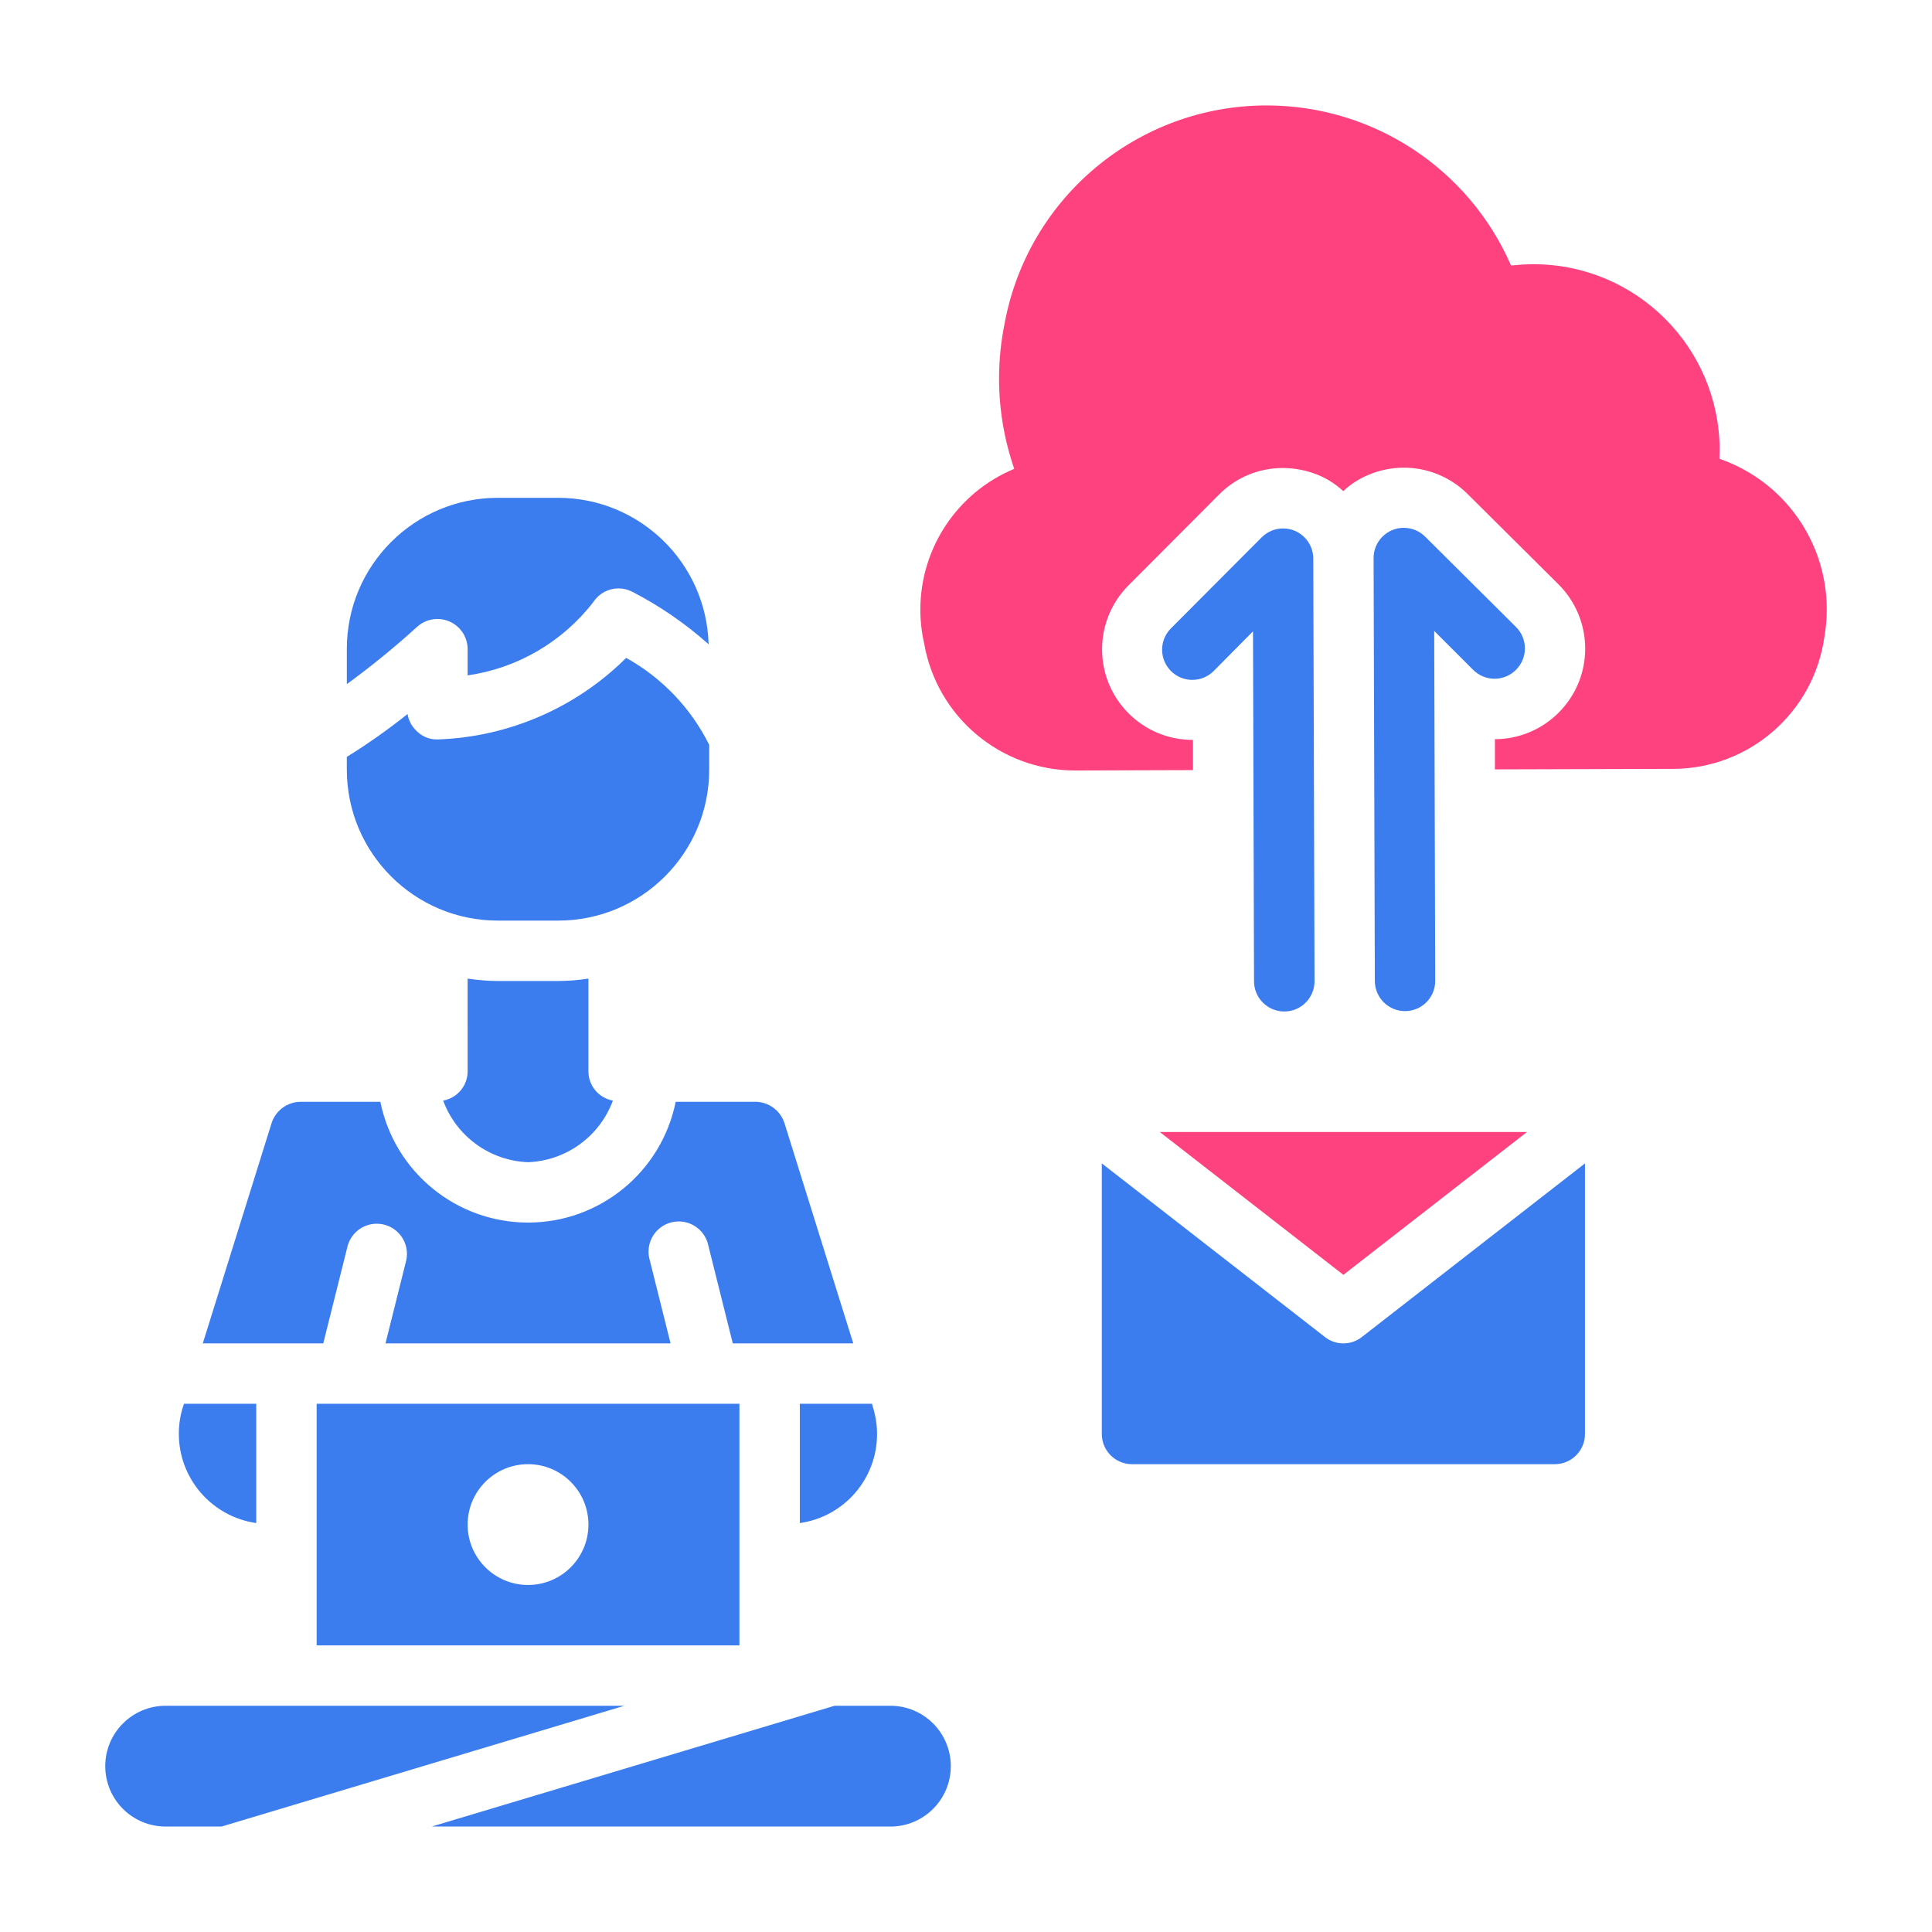
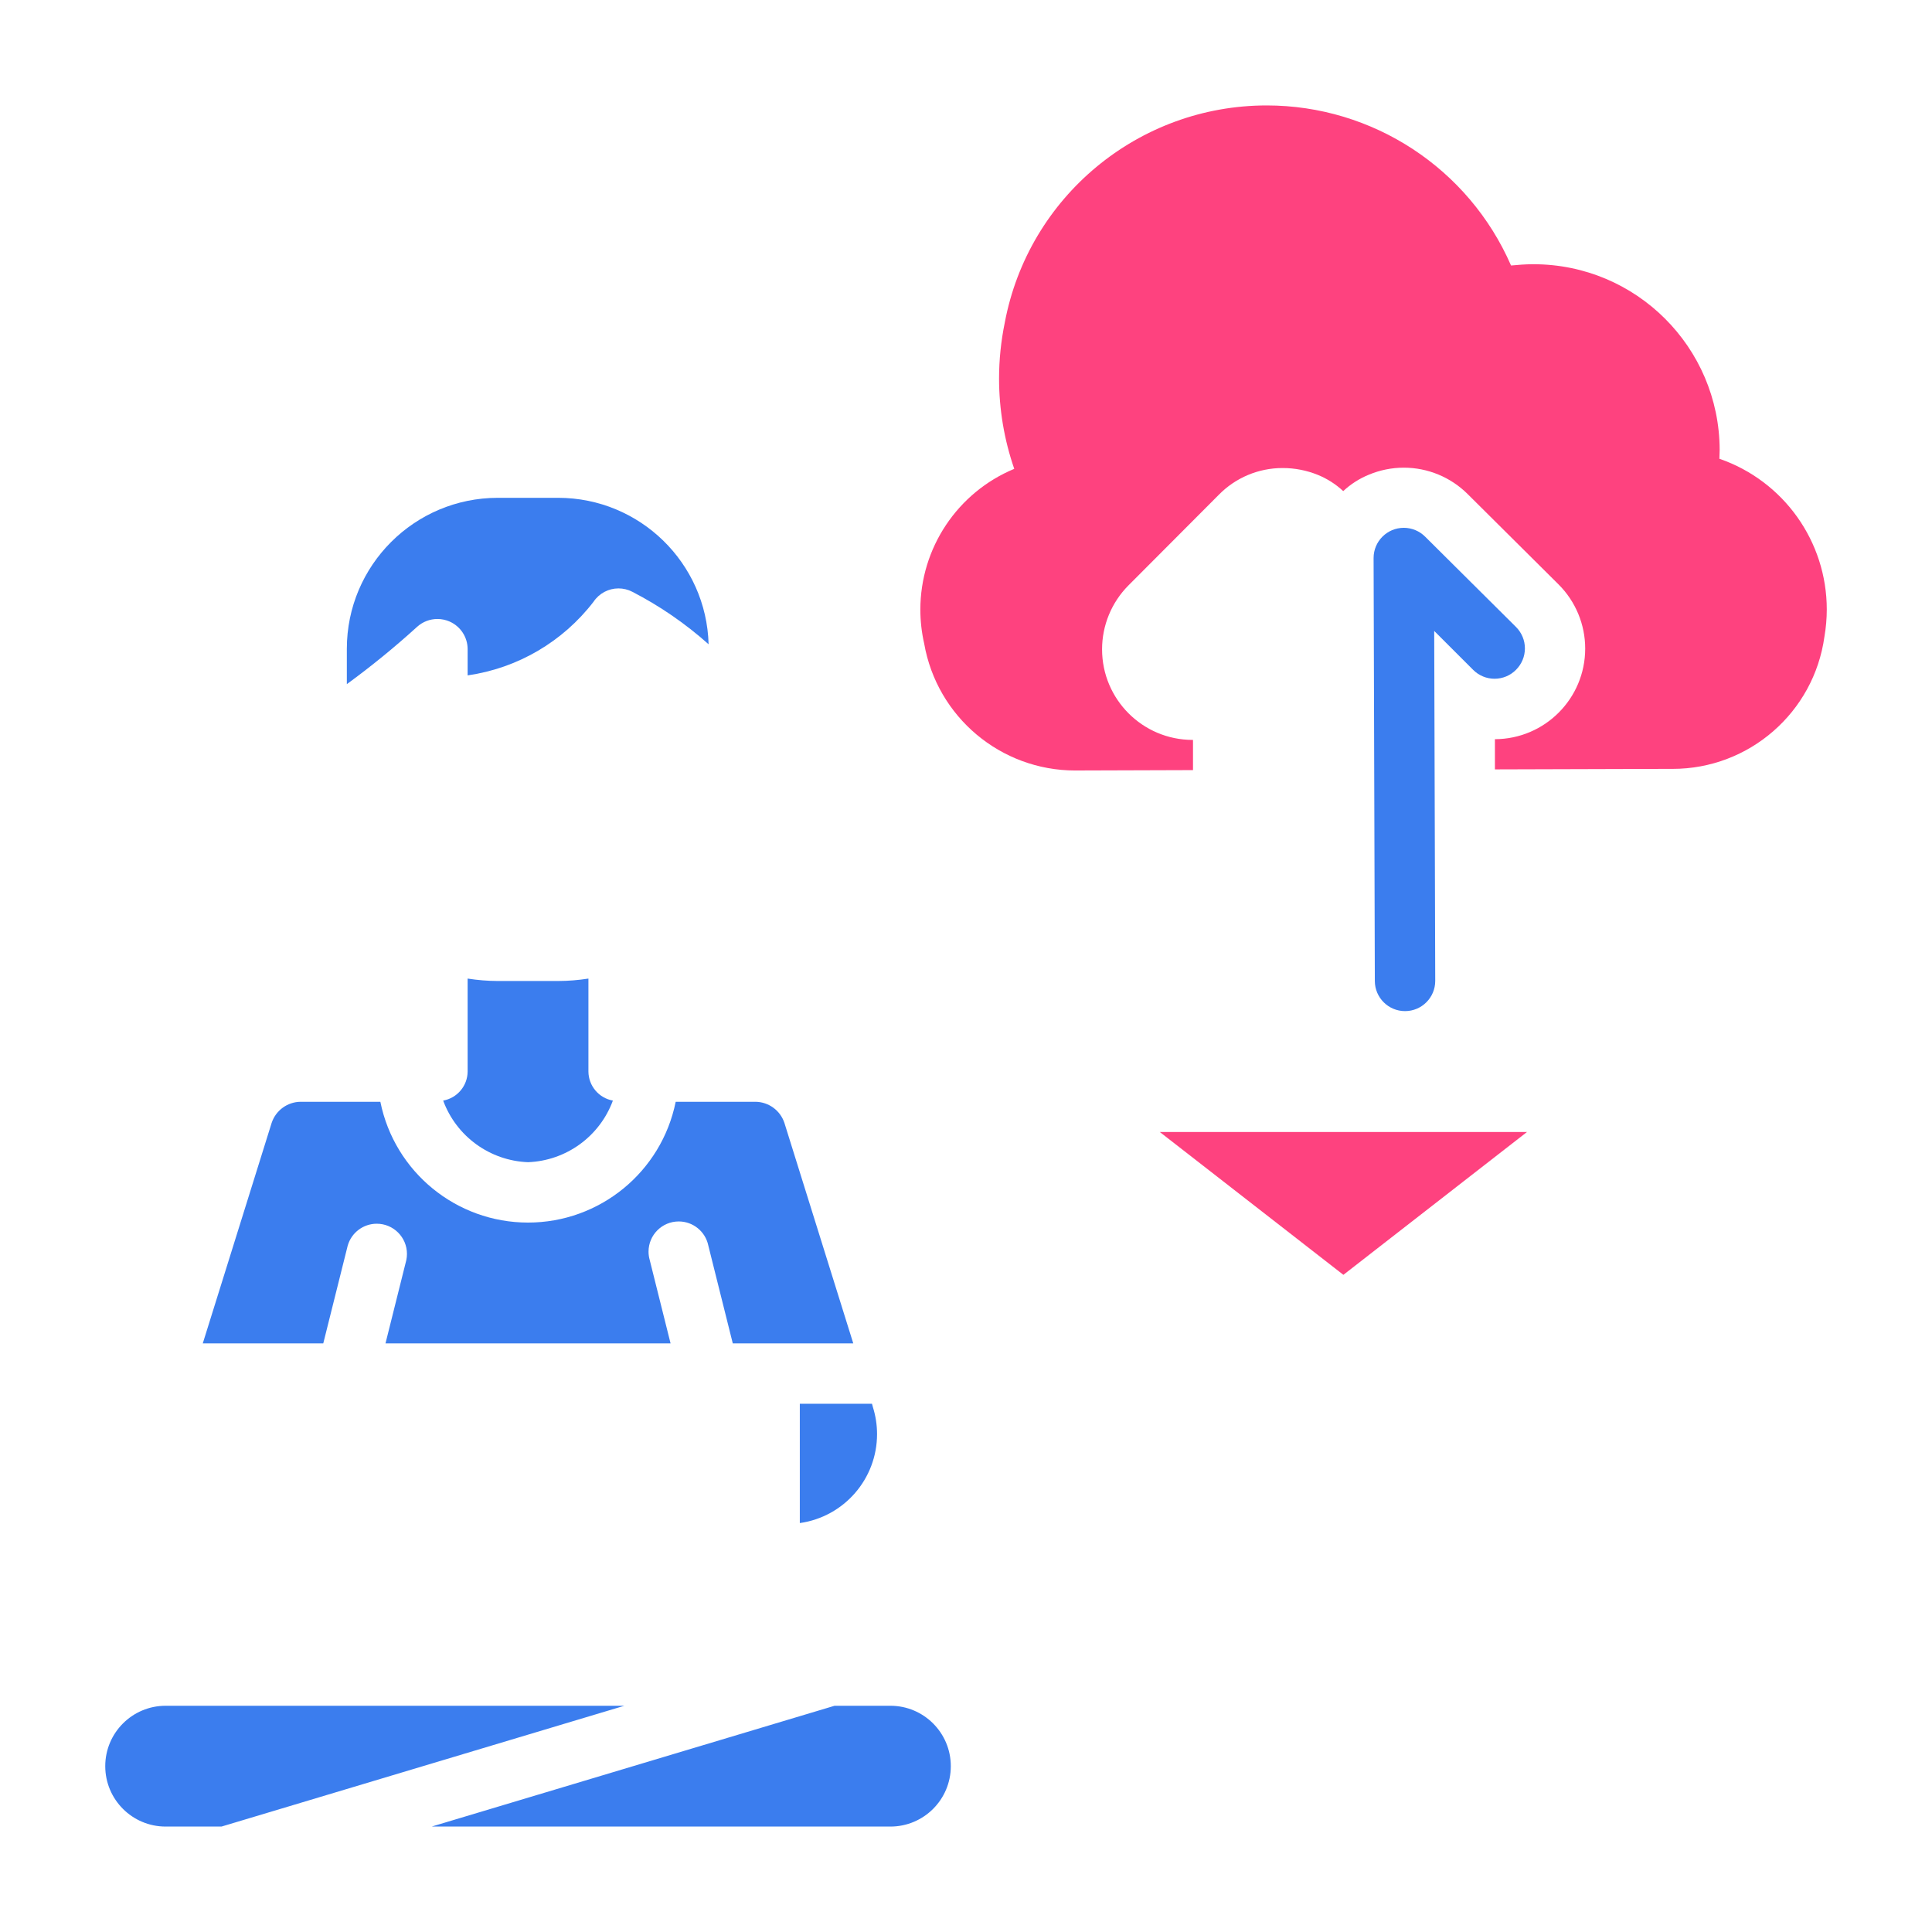
<svg xmlns="http://www.w3.org/2000/svg" xml:space="preserve" width="3.6in" height="3.6in" version="1.1" style="shape-rendering:geometricPrecision; text-rendering:geometricPrecision; image-rendering:optimizeQuality; fill-rule:evenodd; clip-rule:evenodd" viewBox="0 0 3600 3600">
  <defs>
    <style type="text/css">
   
    .fil0 {fill:#3B7DEE}
    .fil1 {fill:#FE427F}
   
  </style>
  </defs>
  <g id="Layer_x0020_1">
    <g id="_2143025137248">
      <g id="Work-Man-Cloud-Mail-Laptop">
-         <path class="fil0" d="M590.01 3065.91l787.79 0 0 -450.17 -787.79 0 0 450.17zm393.9 -337.63c62.15,0 112.54,50.39 112.54,112.54 0,62.14 -50.4,112.54 -112.54,112.54 -62.14,0 -112.54,-50.4 -112.54,-112.54 0,-62.15 50.4,-112.54 112.54,-112.54l0 0z" />
        <path class="fil0" d="M647.97 2320.88c6.95,-24.07 29,-40.65 54.06,-40.65 31.07,0 56.27,25.2 56.27,56.27 0,3.82 -0.4,7.65 -1.17,11.39l-38.83 155.31 531.19 0 -38.83 -155.31c-1.46,-5.07 -2.21,-10.34 -2.21,-15.63 0,-31.07 25.2,-56.27 56.27,-56.27 26.69,0 49.7,18.76 55.11,44.88l45.58 182.32 224.52 0 -128.3 -410.78c-7.72,-23.33 -29.44,-39.18 -54.02,-39.39l-148.56 0c-26.47,130.9 -141.59,225.08 -275.16,225.08 -133.56,0 -248.69,-94.18 -275.15,-225.07l-148.57 -0.01c-24.57,0.21 -46.3,16.06 -54.02,39.39l-128.3 410.78 224.52 0 45.58 -182.32z" />
-         <path class="fil0" d="M477.47 2838.01l0 -222.27 -134.49 0 -2.25 6.19c-4.97,16.08 -7.51,32.85 -7.51,49.7 0,83.62 61.5,154.54 144.26,166.37l-0 0.01z" />
        <path class="fil0" d="M1659.15 3178.45l-104.1 0 -750.65 225.08 854.75 0c62.15,-0 112.54,-50.4 112.54,-112.54 0,-62.15 -50.39,-112.54 -112.54,-112.54l-0 0z" />
        <path class="fil0" d="M1490.34 2838.01c82.52,-11.69 143.92,-82.39 143.92,-165.75 0,-17.06 -2.62,-34.07 -7.75,-50.34l-1.69 -6.18 -134.48 0 0 222.27z" />
        <path class="fil0" d="M838.16 1158.33c20.17,9.06 33.16,29.1 33.2,51.2l0 48.96c93.09,-13.36 177.39,-62.67 234.67,-137.28 10.35,-15.5 27.77,-24.8 46.41,-24.8 8.91,0 17.69,2.13 25.61,6.21 51.36,26.44 99.27,59.45 142.33,97.9 -4.11,-151.76 -128.37,-272.76 -280.21,-272.9l-112.53 0c-155.36,0 -281.35,126 -281.35,281.36l0 65.83c45.43,-33.19 89.5,-69.07 131.04,-106.91 10.41,-9.35 23.85,-14.52 37.78,-14.52 7.95,0 15.81,1.69 23.06,4.94l-0.01 0z" />
-         <path class="fil0" d="M927.63 1715.41l112.54 0c155.36,0 281.35,-125.99 281.35,-281.35l0 -46.14c-34,-68.39 -87.99,-124.97 -154.76,-162.04 -93.44,92.95 -218.8,147.32 -350.54,151.92 -0.8,0.02 -1.61,0.05 -2.41,0.05 -14.41,0 -28.2,-5.92 -38.12,-16.37 -8.62,-8.28 -14.35,-19.15 -16.31,-30.95 -35.86,28.63 -74.14,55.57 -113.15,79.86l0.04 23.67c0,155.36 126,281.35 281.35,281.35l0 0z" />
        <path class="fil0" d="M1040.17 1827.95l-112.54 0c-18.82,-0.04 -37.69,-1.64 -56.29,-4.51l0.02 173.32c-0.24,26.61 -19.39,49.3 -45.58,54.02 24.57,66.74 87.06,112.11 158.13,114.8 71.06,-2.69 133.54,-48.05 158.11,-114.8 -26.19,-4.72 -45.33,-27.41 -45.58,-54.02l0 -173.31c-18.58,2.86 -37.44,4.46 -56.27,4.5l-0 0z" />
        <path class="fil0" d="M308.66 3178.45c-62.14,-0 -112.54,50.39 -112.54,112.54 0,62.14 50.4,112.54 112.54,112.54l104.1 0 750.65 -225.08 -854.75 0z" />
-         <path class="fil0" d="M2503.21 2503.2c-0.06,0 -0.13,0 -0.19,0 -12.38,0 -24.41,-4.17 -34.13,-11.81l-415.84 -323.56 0 504.19c0,31.07 25.2,56.27 56.27,56.27l787.79 0c31.07,0 56.27,-25.2 56.27,-56.27l0 -504.19 -415.84 323.56c-9.72,7.65 -21.75,11.82 -34.13,11.82 -0.06,0 -0.13,0 -0.2,0l0 0z" />
        <polygon class="fil1" points="2503.21,2375.47 2845.34,2109.3 2161.09,2109.3 " />
        <path class="fil0" d="M2824.97 1247.97c10.54,-10.55 16.48,-24.87 16.48,-39.78 0,-14.91 -5.94,-29.24 -16.48,-39.78l-169.32 -168.31c-10.56,-10.61 -24.92,-16.59 -39.89,-16.59 -31.07,0 -56.27,25.2 -56.27,56.27 0,0.12 0,0.26 0,0.39l2.31 787.79c0.09,31.01 25.26,56.1 56.27,56.1 31.07,0 56.27,-25.2 56.27,-56.27 0,-0.06 0,-0.12 0,-0.17l-1.91 -651.95 72.76 72.7c10.55,10.5 24.82,16.39 39.7,16.39 15.07,0 29.52,-6.04 40.09,-16.78l0 -0z" />
-         <path class="fil0" d="M2393.15 1884.73c31.07,0 56.27,-25.2 56.27,-56.27l-2.31 -787.79c-0.16,-30.97 -25.31,-55.98 -56.27,-55.98 -14.98,0 -29.34,5.98 -39.9,16.59l-168.47 168.98c-10.91,10.59 -17.06,25.15 -17.06,40.35 0,31.07 25.2,56.27 56.27,56.27 15.31,0 29.97,-6.24 40.57,-17.28l72.53 -73.15 1.92 651.95c0,0.01 0,0.04 0,0.06 0,31.07 25.2,56.27 56.27,56.27 0.06,0 0.11,0 0.17,0l0 0z" />
        <path class="fil1" d="M3203.84 854.86c0,-5.63 0.5,-11.25 0.5,-16.88 -0.72,-191.07 -155.85,-345.62 -346.91,-345.62 -0.42,0 -0.89,0 -1.31,0 -14.07,0 -27.57,1.19 -40.51,2.37 -78.88,-181.06 -257.75,-298.26 -455.29,-298.26 -238.83,0 -443.95,170.07 -488.09,404.78 -6.99,34.2 -10.63,69.15 -10.63,104.09 0,57.22 9.6,114.26 28.3,168.28 -105.92,44.05 -174.96,147.62 -174.96,262.37 0,21.27 2.43,42.57 7.15,63.3 23.93,136.7 142.67,236.43 281.44,236.43 1.5,0 3.04,-0.04 4.5,-0.04l214.96 -0.68 0 -56.27c-0.2,0 -0.43,0 -0.63,0 -93.22,0 -168.81,-75.59 -168.81,-168.81 0,-44.64 17.7,-87.51 49.2,-119.13l168.31 -168.81c31.23,-31.87 74.01,-49.85 118.63,-49.85 0.16,0 0.35,0 0.51,0 0.04,-0 0.11,-0 0.15,-0 22.33,0 44.49,4.34 65.17,12.72 17.5,7.12 33.58,17.41 47.38,30.28 13.91,-12.99 30.09,-23.37 47.72,-30.56 20.61,-8.65 42.81,-13.12 65.16,-13.12 44.59,0 87.4,17.71 118.97,49.18l169.32 168.31c31.79,31.65 49.7,74.74 49.7,119.63 0,92.99 -75.22,168.5 -168.21,168.81l0 56.27 328.06 -0.96c1,0.02 2.04,0.02 3.06,0.02 142.52,0 263.26,-105.08 282.85,-246.25 2.91,-16.8 4.39,-33.85 4.39,-50.89 0,-126.65 -80.35,-239.38 -200.04,-280.72l0 -0.01z" />
      </g>
    </g>
  </g>
</svg>